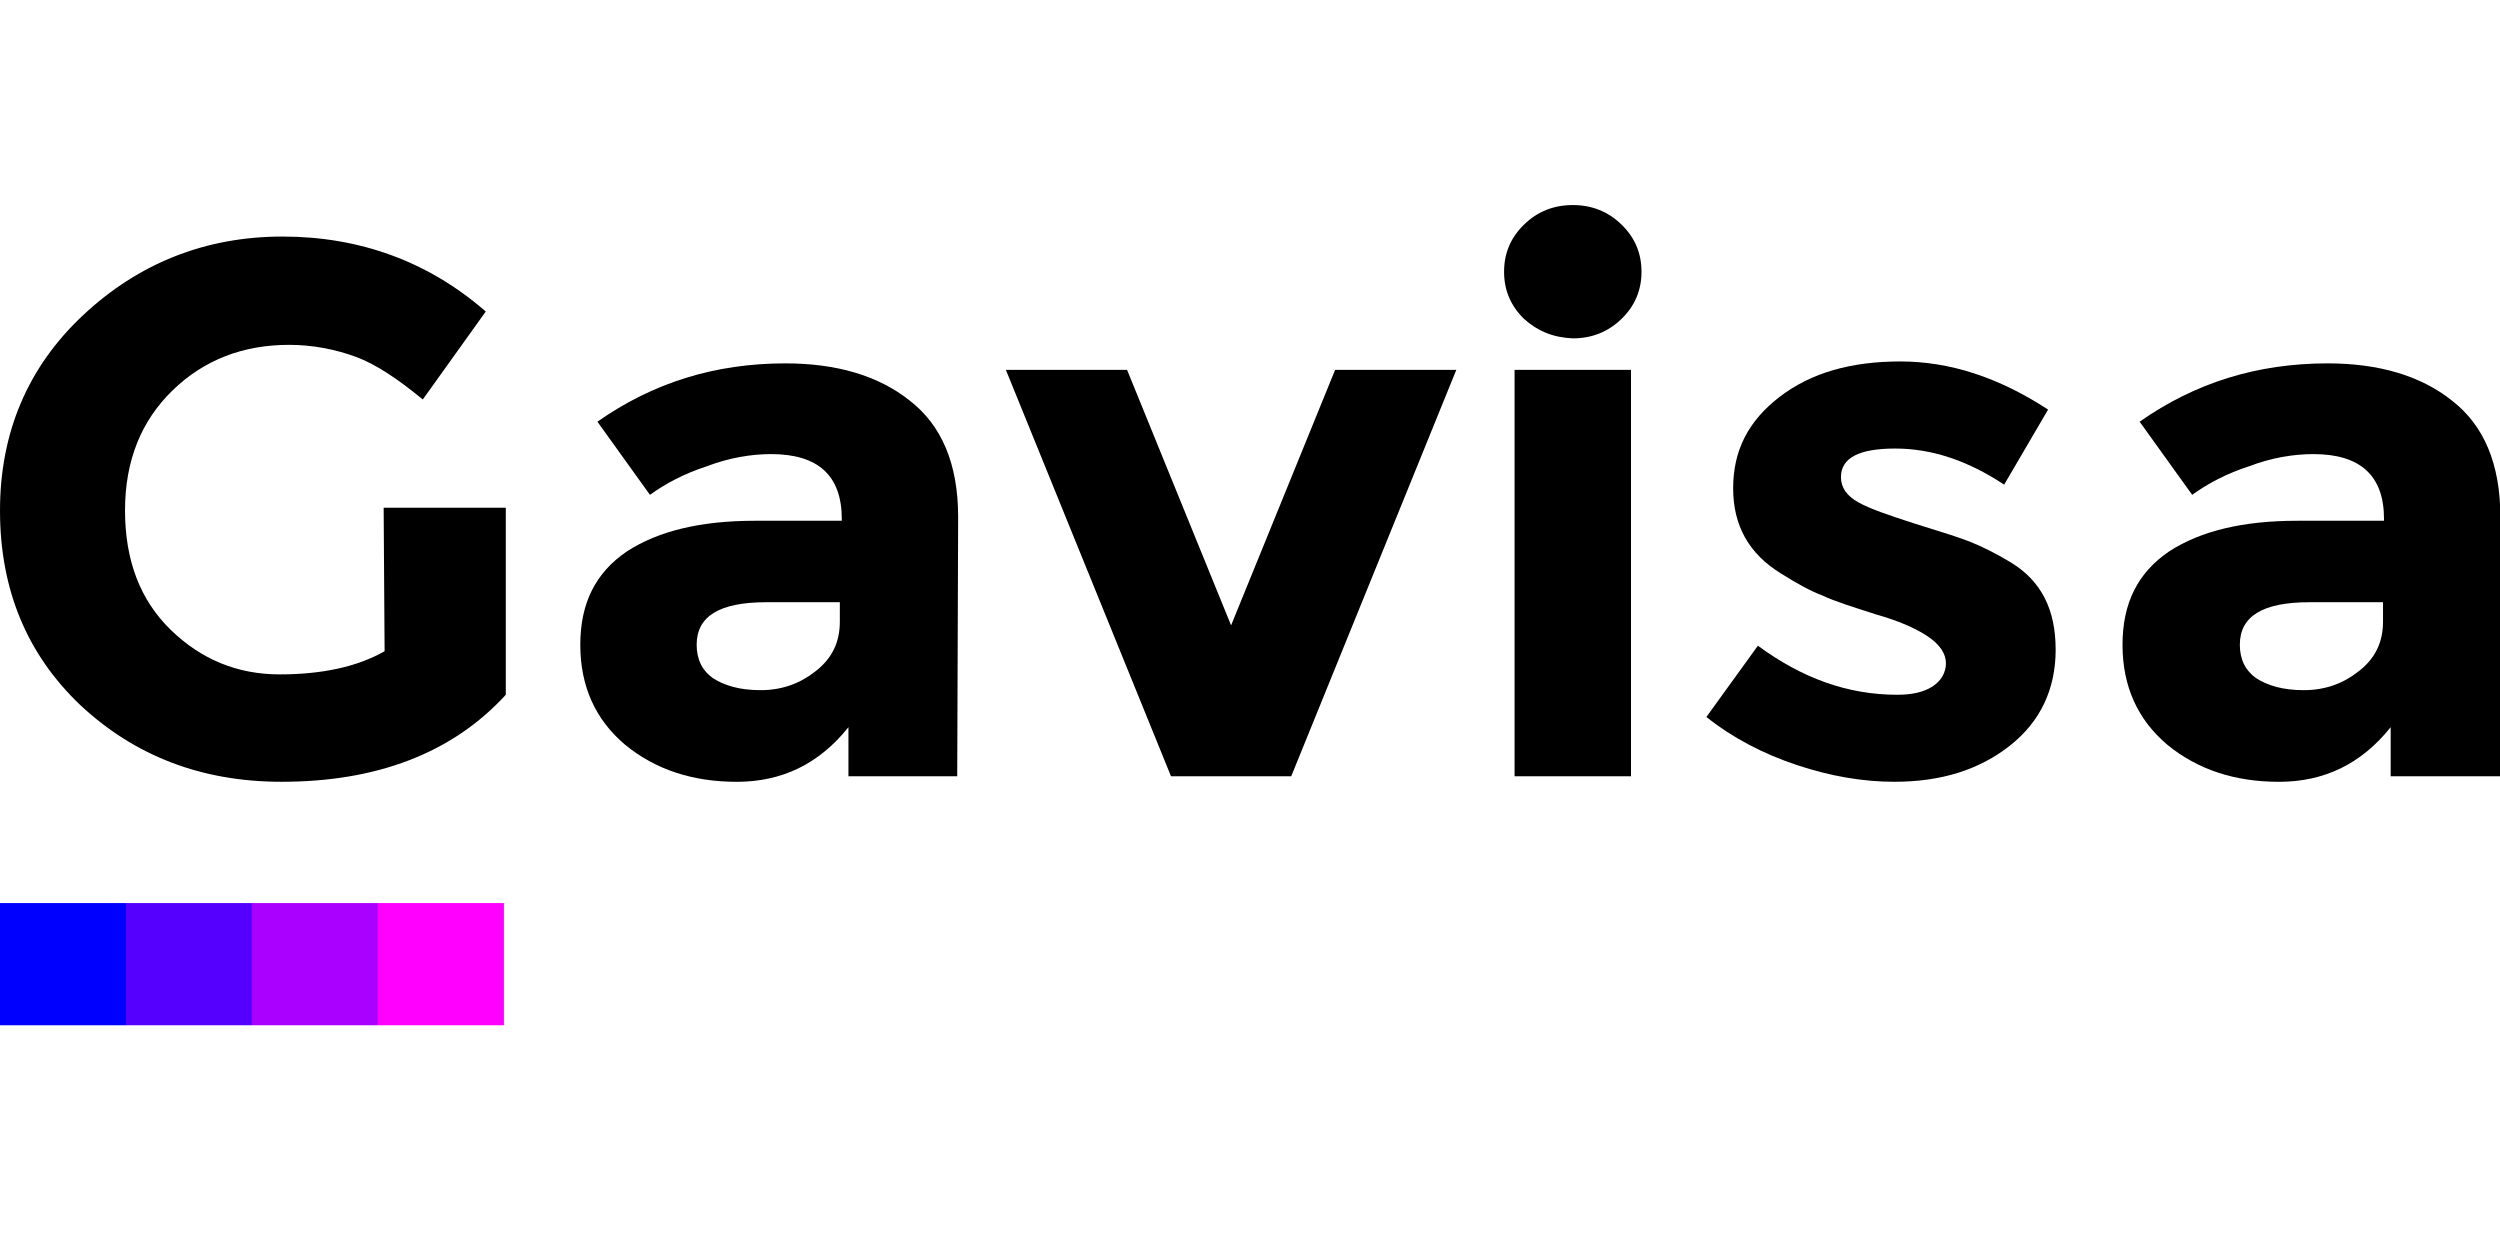
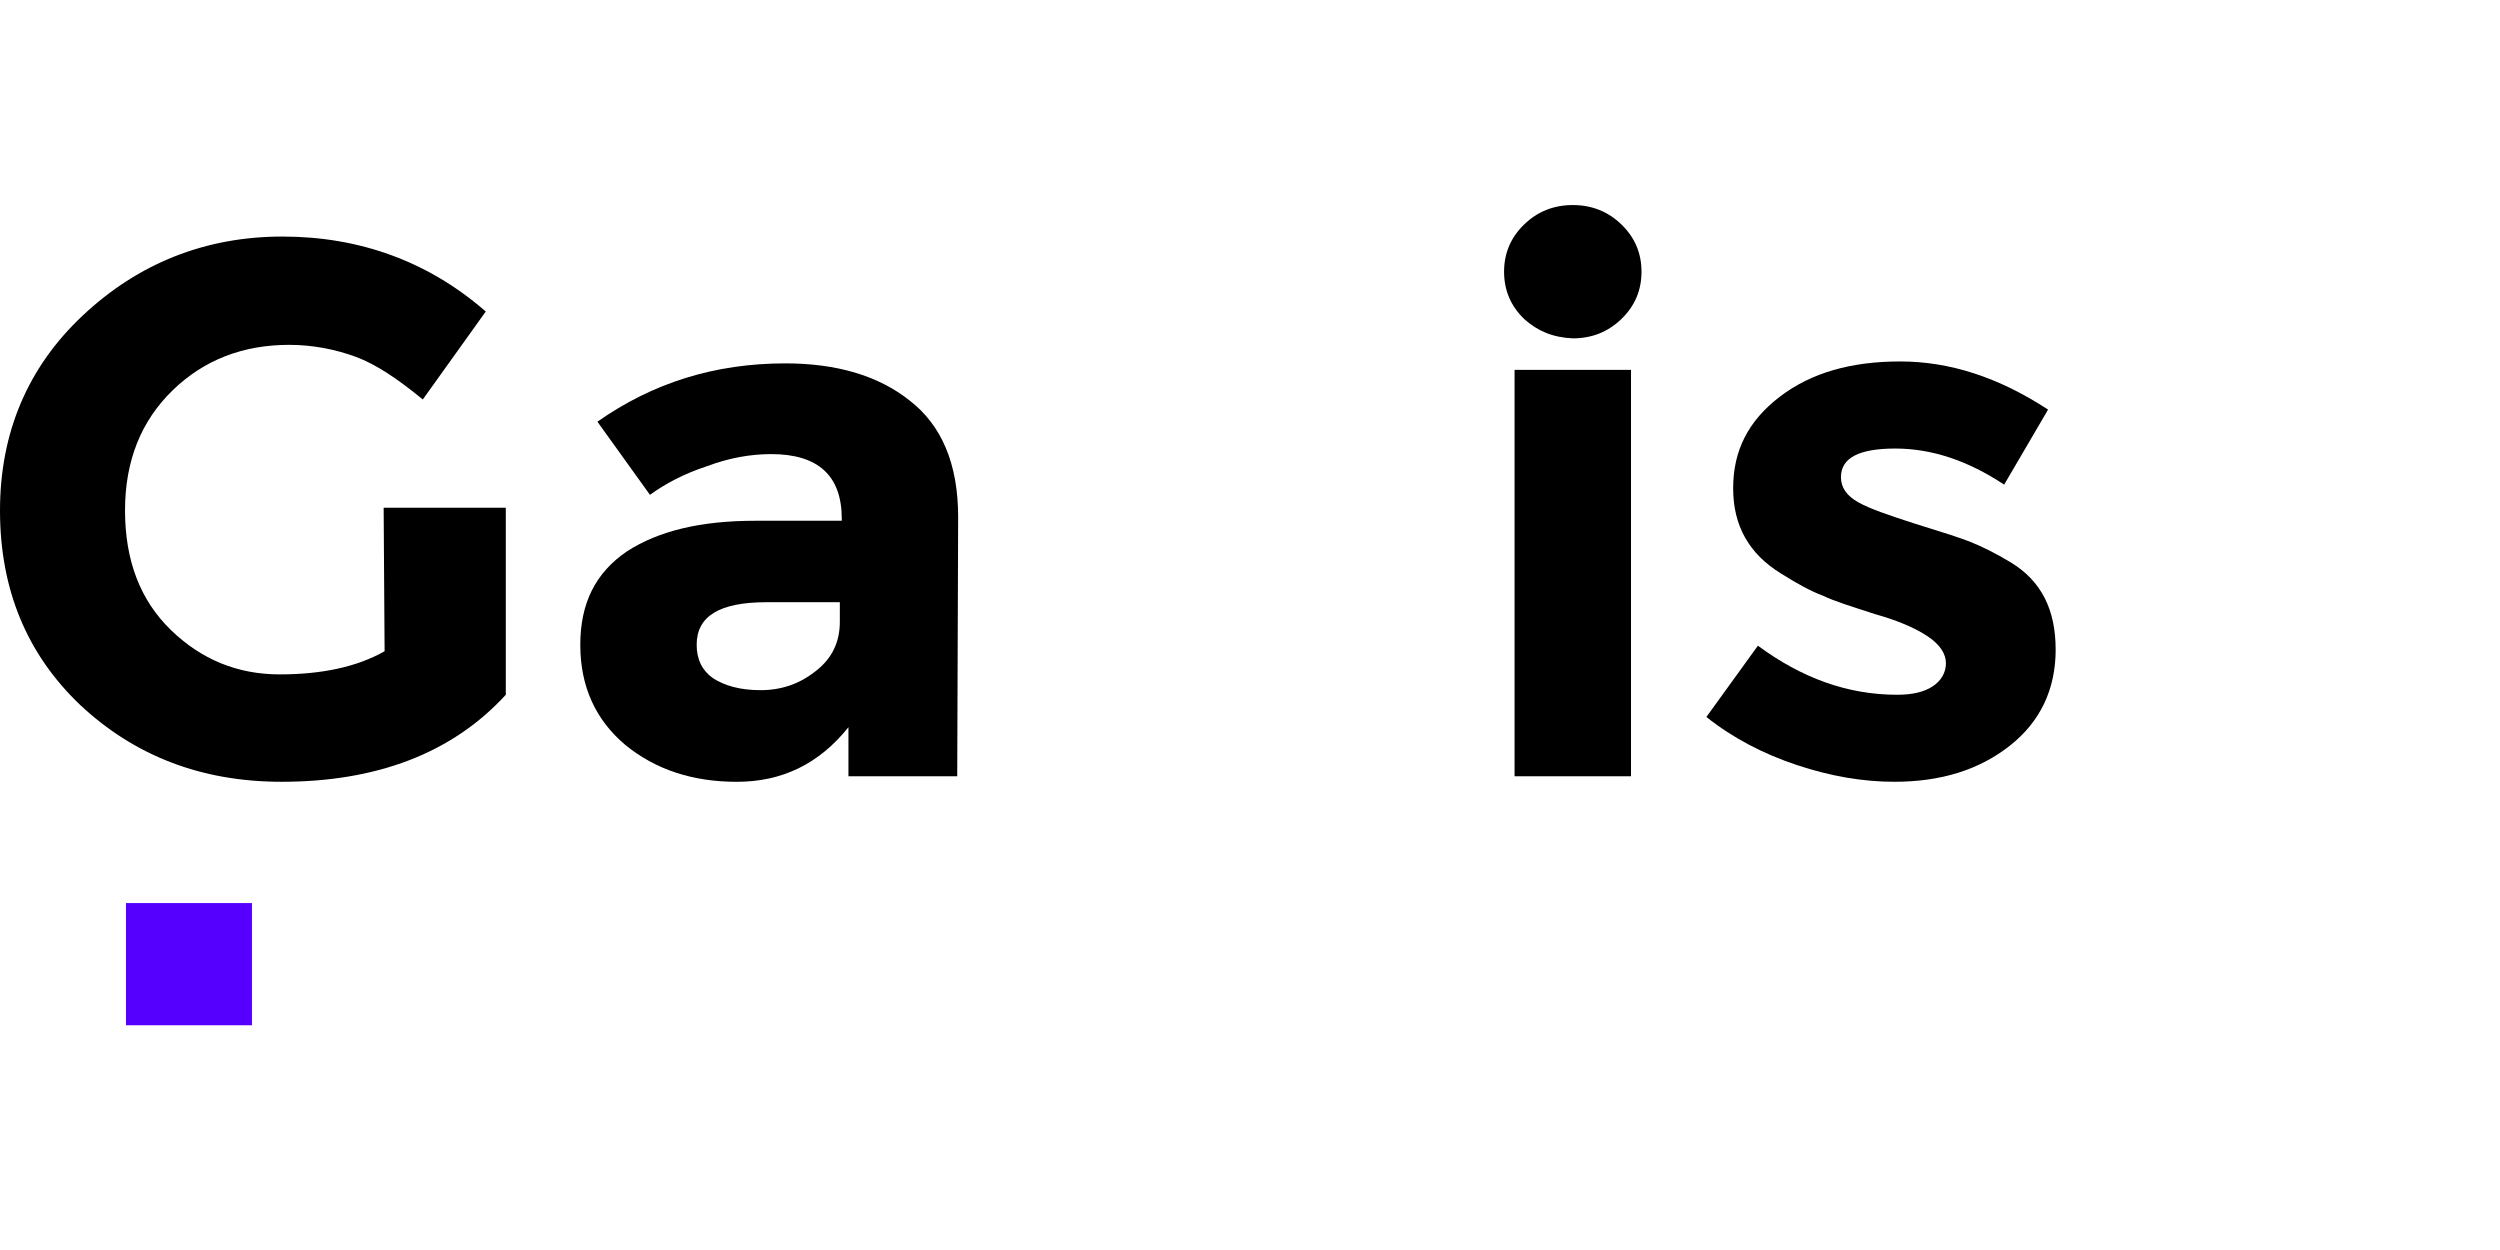
<svg xmlns="http://www.w3.org/2000/svg" width="256" height="128" viewBox="0 0 256 128" fill="none" version="1.1" id="svg29">
  <g clip-path="url(#clip0_245_153055)" id="g22" transform="matrix(3.161,0,0,3.162,-1.58,19.613)">
-     <path d="m 16.824,23.043 h -4.081 v 3.957 h 4.081 z" fill="#ff00ff" id="path2" />
-     <path d="M 12.743,23.043 H 8.662 v 3.957 H 12.743 Z" fill="#aa00ff" id="path4" />
    <path d="M 8.662,23.043 H 4.581 v 3.957 h 4.081 z" fill="#5500ff" id="path6" />
-     <path d="M 4.581,23.043 H 0.5 v 3.957 h 4.081 z" fill="#0000ff" id="path8" />
    <path d="m 31.509,18.936 h -3.524 v -1.589 c -0.958,1.199 -2.164,1.769 -3.617,1.769 -1.422,0 -2.628,-0.39 -3.617,-1.199 -0.958,-0.809 -1.453,-1.889 -1.453,-3.238 0,-1.349 0.495,-2.338 1.515,-3.028 1.02,-0.659 2.381,-0.989 4.143,-0.989 h 2.813 v -0.06 c 0,-1.409 -0.773,-2.099 -2.288,-2.099 -0.649,0 -1.36,0.12 -2.071,0.39 -0.742,0.24 -1.36,0.57 -1.855,0.929 L 19.853,7.454 c 1.793,-1.259 3.803,-1.889 6.09,-1.889 1.639,0 2.999,0.39 4.019,1.199 1.051,0.809 1.577,2.069 1.577,3.777 z M 27.706,13.929 v -0.629 h -2.381 c -1.515,0 -2.257,0.45 -2.257,1.379 0,0.48 0.185,0.839 0.526,1.079 0.371,0.24 0.866,0.39 1.546,0.39 0.68,0 1.268,-0.21 1.762,-0.6 0.556,-0.42 0.804,-0.959 0.804,-1.619 z" fill="#000000" id="path10" />
-     <path d="M 38.434,18.936 33.085,5.775 h 3.926 l 3.37,8.274 3.37,-8.274 h 3.926 l -5.348,13.161 z" fill="#000000" id="path12" />
    <path d="M 49.873,4.126 C 49.44,3.706 49.224,3.197 49.224,2.597 c 0,-0.6 0.216,-1.109 0.649,-1.529 0.433,-0.42 0.958,-0.63 1.577,-0.63 0.618,0 1.144,0.21 1.577,0.63 0.433,0.42 0.649,0.929 0.649,1.529 0,0.6 -0.216,1.109 -0.649,1.529 C 52.593,4.546 52.068,4.755 51.45,4.755 50.8,4.726 50.306,4.516 49.873,4.126 Z M 53.336,18.936 H 49.564 V 5.775 h 3.772 z" fill="#000000" id="path14" />
    <path d="m 67.093,14.828 c 0,1.289 -0.495,2.338 -1.484,3.118 -0.989,0.779 -2.226,1.169 -3.741,1.169 -1.02,0 -2.071,-0.18 -3.153,-0.54 -1.082,-0.36 -2.071,-0.869 -2.937,-1.559 l 1.669,-2.308 c 1.422,1.049 2.906,1.589 4.514,1.589 0.495,0 0.866,-0.09 1.144,-0.27 0.278,-0.18 0.433,-0.45 0.433,-0.75 0,-0.3 -0.185,-0.6 -0.587,-0.869 -0.402,-0.27 -0.958,-0.51 -1.7,-0.72 -0.742,-0.24 -1.329,-0.42 -1.7,-0.6 -0.402,-0.15 -0.835,-0.39 -1.36,-0.72 -1.02,-0.629 -1.546,-1.529 -1.546,-2.758 0,-1.229 0.495,-2.188 1.515,-2.968 1.02,-0.779 2.319,-1.139 3.895,-1.139 1.608,0 3.184,0.51 4.792,1.559 L 65.424,9.492 C 64.249,8.713 63.074,8.323 61.899,8.323 c -1.175,0 -1.762,0.3 -1.762,0.929 0,0.33 0.185,0.6 0.556,0.809 0.371,0.21 0.989,0.42 1.824,0.69 0.866,0.27 1.453,0.45 1.824,0.6 0.371,0.15 0.804,0.36 1.298,0.66 0.989,0.6 1.453,1.529 1.453,2.818 z" fill="#000000" id="path16" />
-     <path d="m 81.5,18.936 h -3.555 v -1.589 c -0.958,1.199 -2.164,1.769 -3.617,1.769 -1.422,0 -2.628,-0.39 -3.617,-1.199 -0.958,-0.809 -1.453,-1.889 -1.453,-3.238 0,-1.349 0.495,-2.338 1.515,-3.028 1.02,-0.659 2.381,-0.989 4.143,-0.989 h 2.813 v -0.06 c 0,-1.409 -0.773,-2.099 -2.288,-2.099 -0.649,0 -1.36,0.12 -2.071,0.39 -0.742,0.24 -1.36,0.57 -1.855,0.929 L 69.813,7.454 c 1.793,-1.259 3.803,-1.889 6.09,-1.889 1.639,0 2.999,0.39 4.019,1.199 1.051,0.809 1.577,2.069 1.577,3.777 z m -3.803,-5.007 v -0.629 h -2.381 c -1.515,0 -2.257,0.45 -2.257,1.379 0,0.48 0.185,0.839 0.526,1.079 0.371,0.24 0.866,0.39 1.546,0.39 0.68,0 1.268,-0.21 1.762,-0.6 0.556,-0.42 0.804,-0.959 0.804,-1.619 z" fill="#000000" id="path18" />
    <path d="m 12.928,10.241 h 3.957 v 6.056 c -1.731,1.889 -4.174,2.818 -7.265,2.818 -2.597,0 -4.761,-0.84 -6.523,-2.488 C 1.366,14.978 0.5,12.88 0.5,10.331 0.5,7.813 1.397,5.685 3.19,4.006 4.983,2.327 7.147,1.458 9.651,1.458 c 2.504,0 4.73,0.809 6.585,2.428 L 14.196,6.734 C 13.392,6.074 12.681,5.595 12.032,5.355 11.382,5.115 10.64,4.965 9.868,4.965 8.384,4.965 7.116,5.445 6.096,6.434 5.076,7.423 4.55,8.712 4.55,10.331 c 0,1.619 0.495,2.908 1.484,3.867 0.989,0.959 2.164,1.439 3.524,1.439 1.36,0 2.504,-0.24 3.401,-0.75 z" fill="#000000" id="path20" />
  </g>
  <defs id="defs27">
    <clipPath id="clip0_245_153055">
      <rect width="81" height="27" fill="#ffffff" transform="translate(0.5)" id="rect24" x="0" y="0" />
    </clipPath>
  </defs>
</svg>